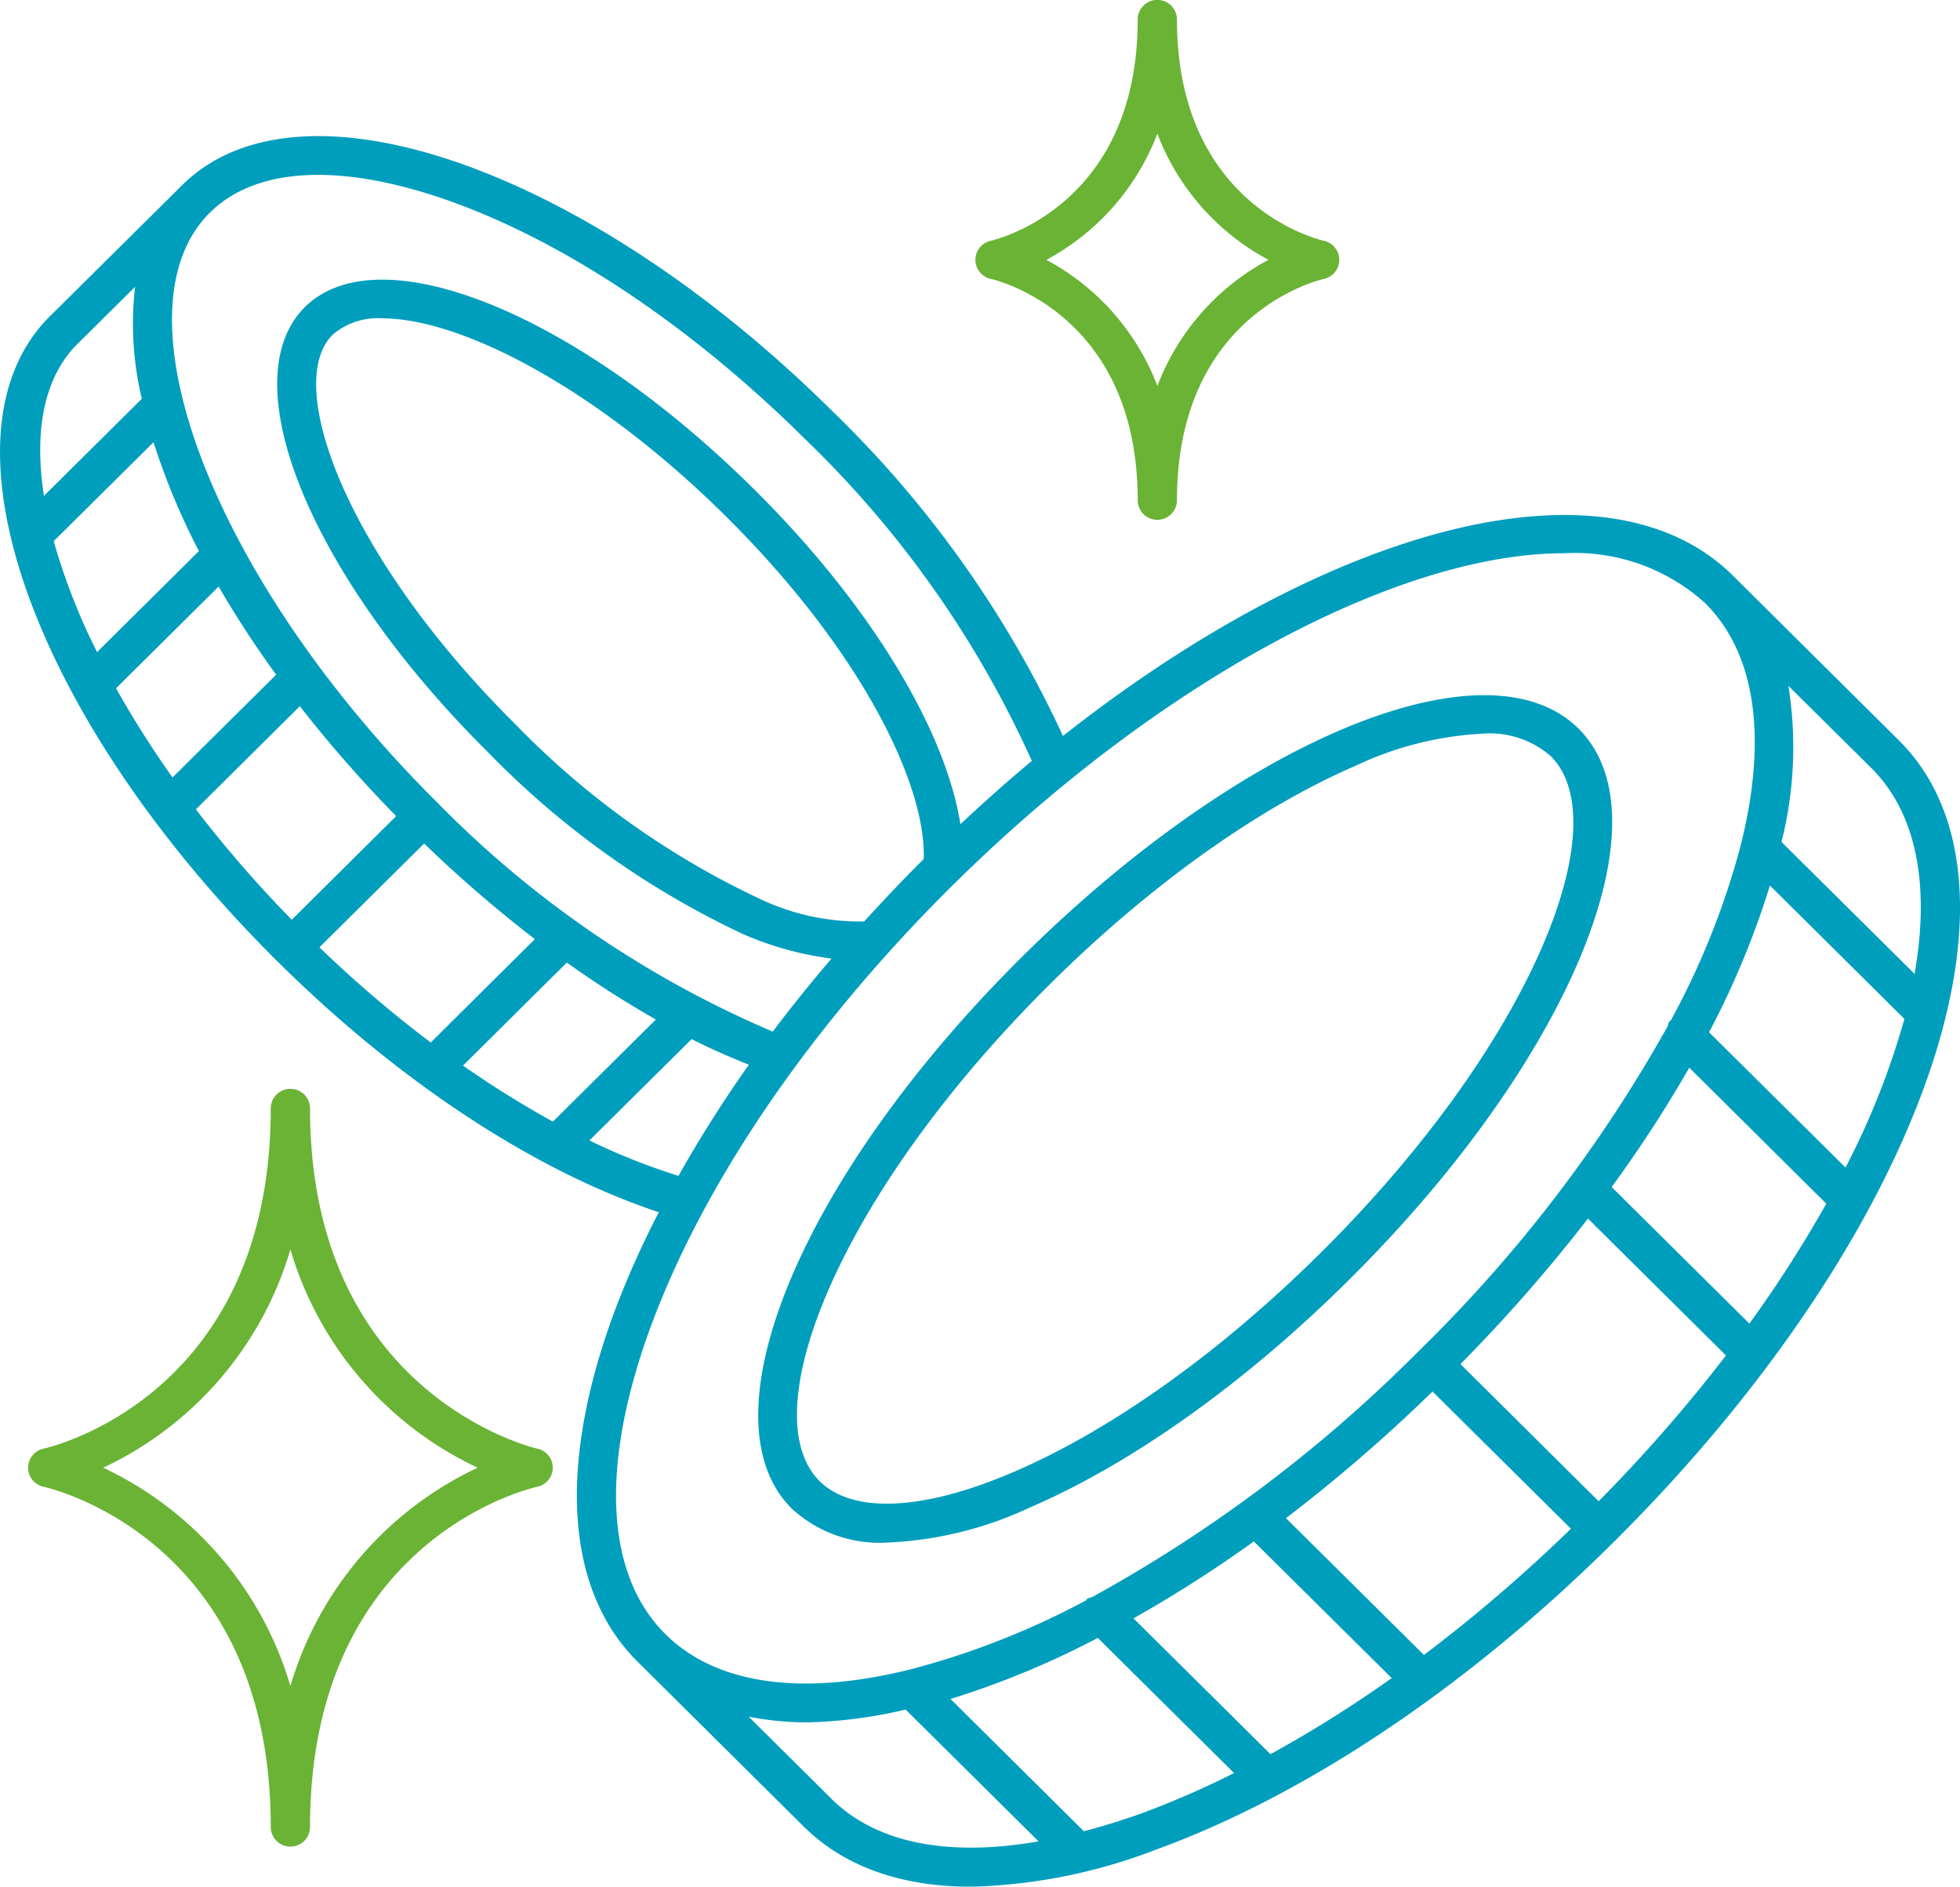
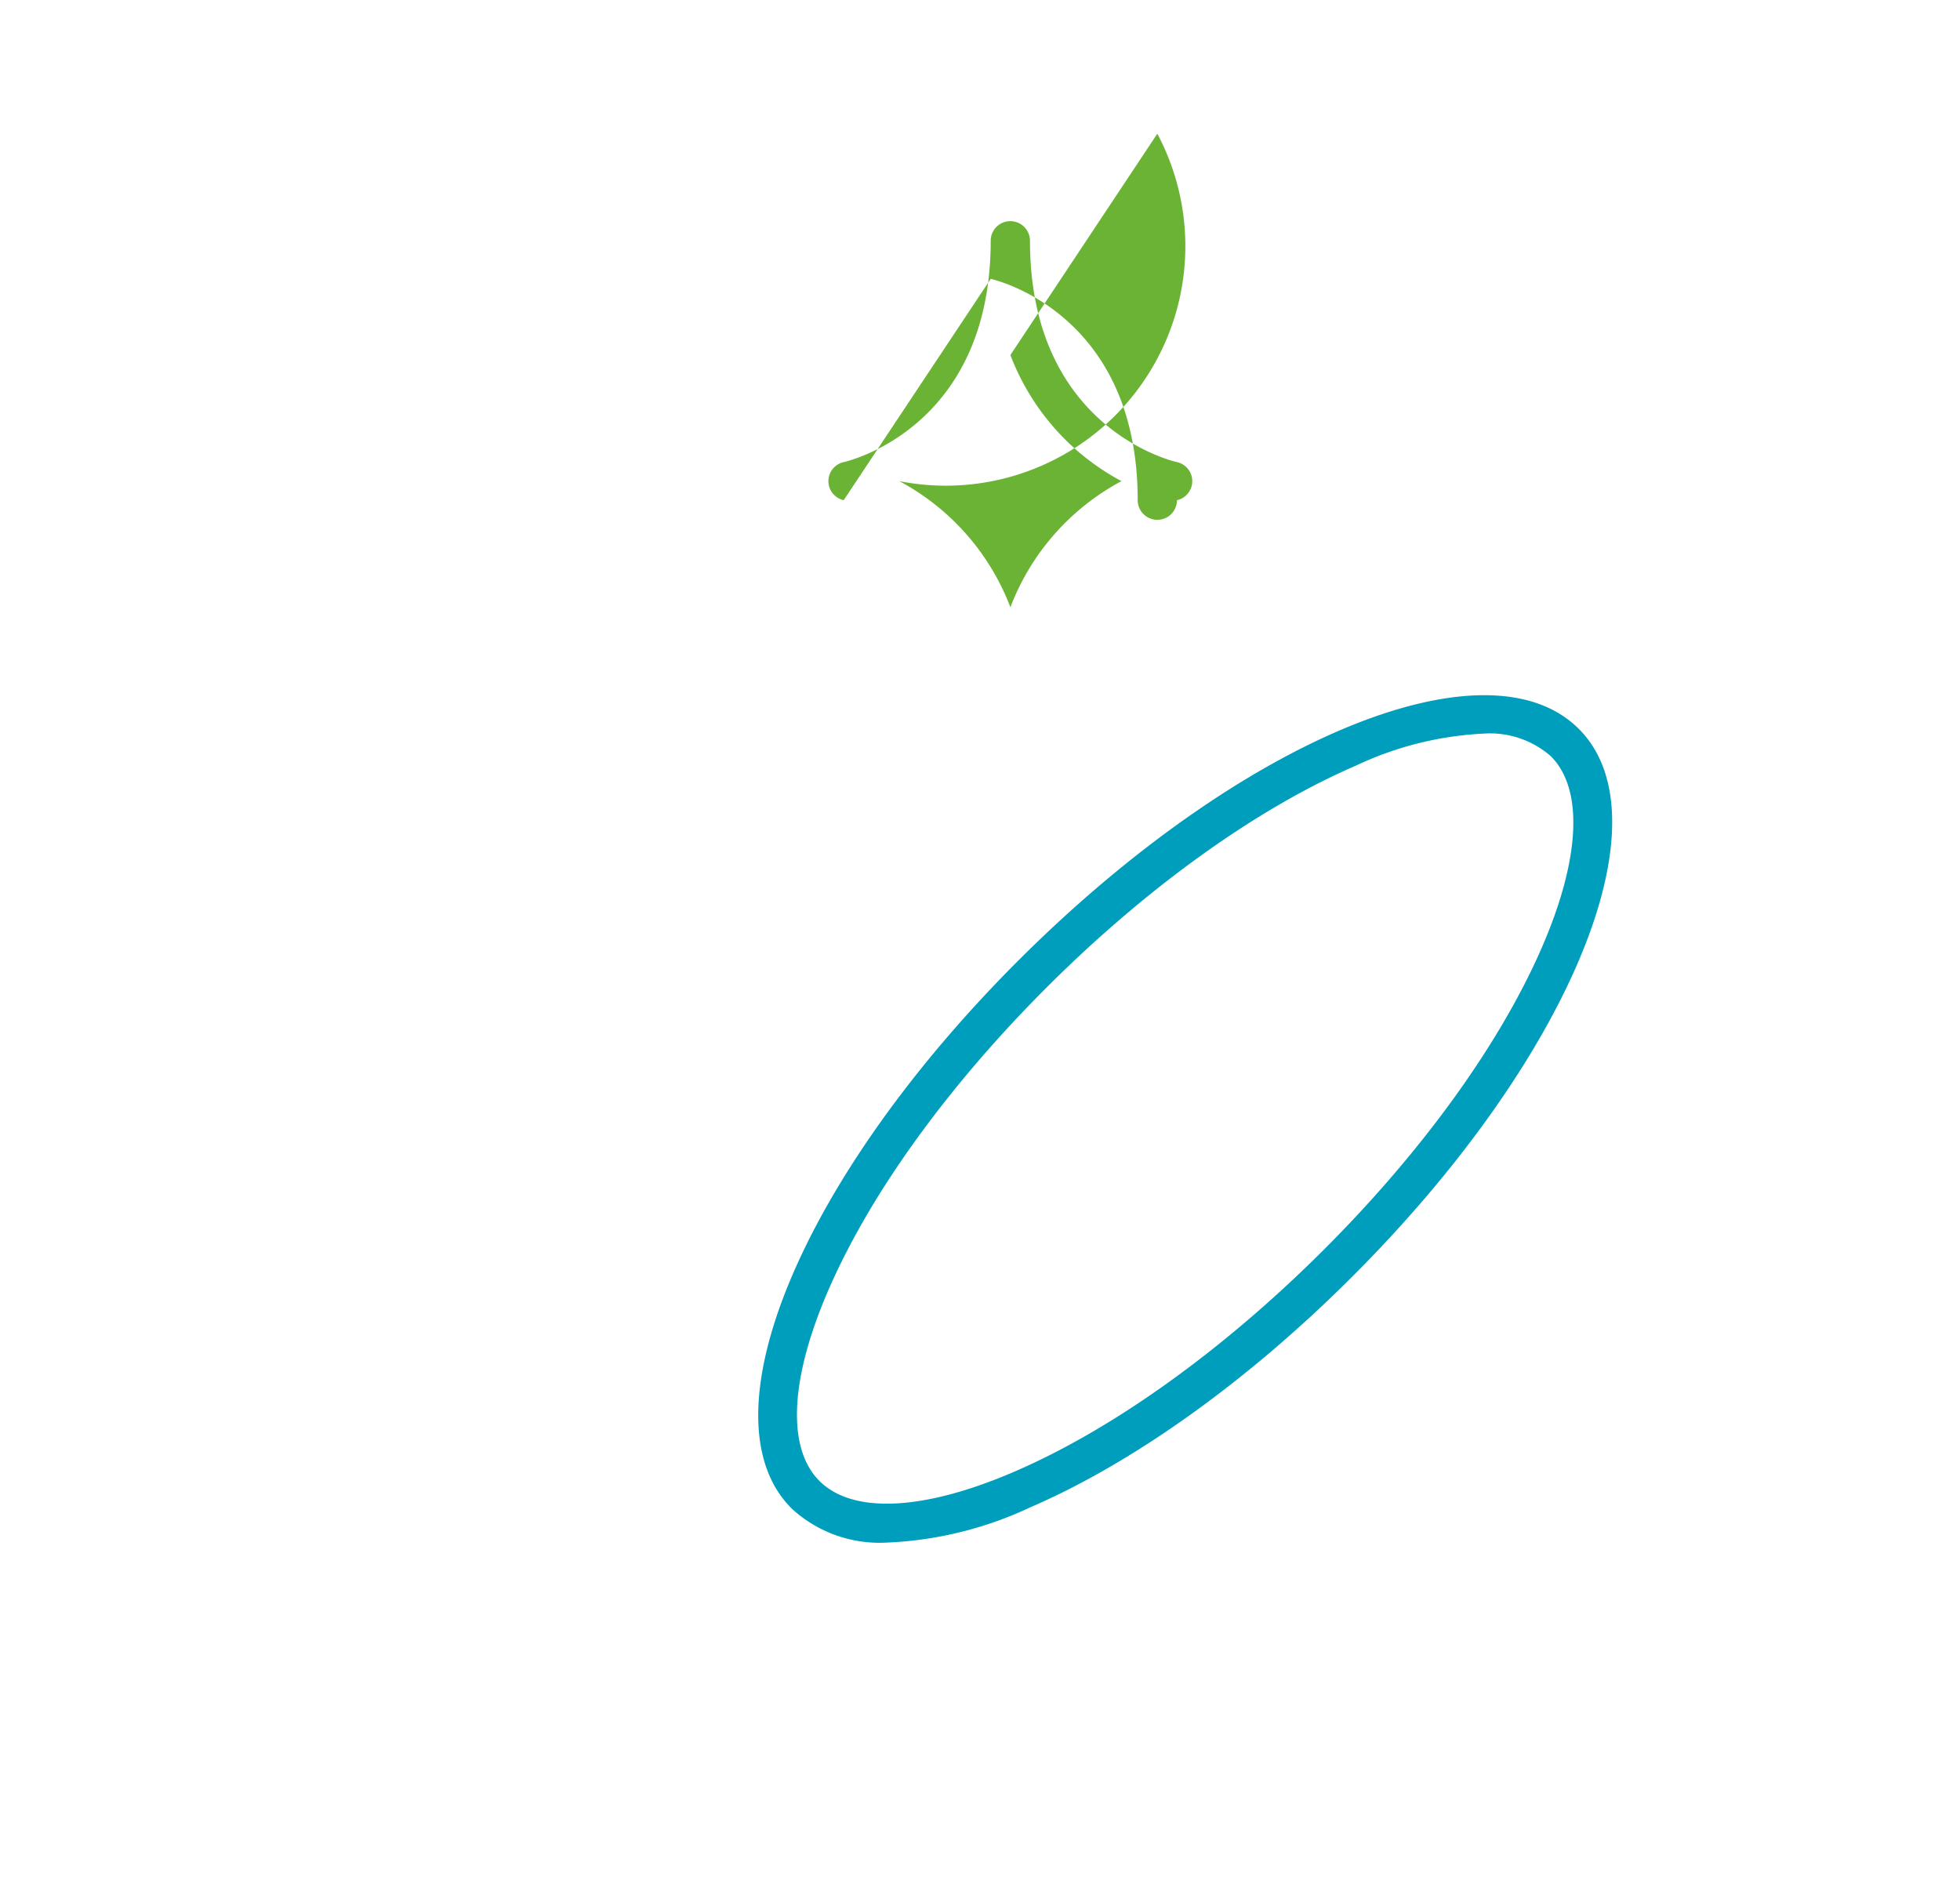
<svg xmlns="http://www.w3.org/2000/svg" id="Group_4029" data-name="Group 4029" width="107" height="103" viewBox="0 0 107 103">
  <defs>
    <clipPath id="clip-path">
      <rect id="Rectangle_3533" data-name="Rectangle 3533" width="107" height="103" fill="#fff" />
    </clipPath>
  </defs>
  <g id="Group_3966" data-name="Group 3966" transform="translate(0 0)" clip-path="url(#clip-path)">
    <path id="Path_1797" data-name="Path 1797" d="M49.649,85.679a20.38,20.38,0,0,0,7.842-1.926c5.571-2.405,11.738-6.8,17.364-12.383C86.9,59.428,92.415,46.192,87.418,41.238S69.078,41.757,57.04,53.7,39.481,78.877,44.474,83.829a7.08,7.08,0,0,0,5.175,1.85M46.522,71.77C48.842,66.482,53.117,60.6,58.555,55.2s11.373-9.633,16.7-11.934a18.4,18.4,0,0,1,6.982-1.753A5.041,5.041,0,0,1,85.9,42.741c1.816,1.8,1.624,5.65-.53,10.558-2.321,5.287-6.595,11.172-12.033,16.567S61.967,79.5,56.636,81.8c-4.949,2.141-8.822,2.329-10.645.525s-1.623-5.65.531-10.556" transform="translate(-1.245 -1.462)" fill="#009ebd" />
-     <path id="Path_1798" data-name="Path 1798" d="M103.658,40.7,94.6,31.708C87.781,24.946,72.7,28.893,58.03,40.466A59.156,59.156,0,0,0,45.438,22.731c-6.306-6.257-13.4-11.014-19.958-13.4C18.648,6.859,13.128,7.234,9.939,10.4l0,0-7.221,7.16C-3.753,23.974,1.709,39.444,15.15,52.775,22.034,59.6,29.469,64.318,35.966,66.466a50.481,50.481,0,0,0-2.439,5.471c-3.1,8.4-2.643,15.177,1.283,19.071L43.871,100c2.207,2.189,5.327,3.29,9.141,3.29A30.032,30.032,0,0,0,63.1,101.268c8.2-2.976,17.063-8.925,24.953-16.753C104.814,67.89,111.67,48.643,103.658,40.7m-1.515,1.5c2.526,2.505,3.217,6.483,2.377,11.253l-7.264-7.2a21.156,21.156,0,0,0,.375-8.524Zm-1.391,21.828L93.3,56.641a46.317,46.317,0,0,0,3.323-8.011l7.342,7.283a42.509,42.509,0,0,1-3.215,8.117M95.5,72.545,87.983,65.09a70.073,70.073,0,0,0,4.238-6.514L99.7,66a68.129,68.129,0,0,1-4.2,6.55m-8.223,9.7L79.73,74.759a88.114,88.114,0,0,0,6.96-7.945l7.534,7.473a85.491,85.491,0,0,1-6.948,7.957m-9.54,8.394-7.531-7.469a88.5,88.5,0,0,0,8-6.914l7.554,7.492a85.056,85.056,0,0,1-8.025,6.891m-8.378,5.414-7.476-7.413a70.738,70.738,0,0,0,6.568-4.2L75.976,91.9a67.58,67.58,0,0,1-6.618,4.153M11.453,11.9c2.565-2.546,7.284-2.745,13.291-.57,6.275,2.277,13.085,6.859,19.179,12.9A56.673,56.673,0,0,1,56.33,41.828c-1.309,1.087-2.609,2.247-3.9,3.454-.8-5.066-4.821-11.9-11.278-18.3-9.679-9.6-20.449-13.961-24.509-9.928s.33,14.712,10.01,24.312a47.673,47.673,0,0,0,13.9,9.911,17.618,17.618,0,0,0,4.841,1.341c-1.124,1.317-2.2,2.646-3.208,3.988a56.83,56.83,0,0,1-18.3-12.493v0h0C11.713,32.036,6.021,17.289,11.453,11.9M47.174,50.592a12.714,12.714,0,0,1-5.766-1.268A45.494,45.494,0,0,1,28.17,39.861c-9.278-9.2-12.721-18.614-10.01-21.3a3.759,3.759,0,0,1,2.726-.894c4.181,0,11.529,3.657,18.753,10.819,7.341,7.283,10.929,14.6,10.789,18.7l-.01.009c-1.124,1.115-2.2,2.254-3.243,3.4M4.231,19.061l3.142-3.115a17.636,17.636,0,0,0,.369,6.11L2.4,27.357c-.547-3.528-.015-6.461,1.833-8.3m-1.3,10.773,5.449-5.4a37.467,37.467,0,0,0,2.477,5.941L5.3,35.887a34.129,34.129,0,0,1-2.365-6.053m3.4,8.029,5.6-5.554a56.227,56.227,0,0,0,3.141,4.812L9.42,42.729a53.841,53.841,0,0,1-3.085-4.867m4.356,6.612,5.678-5.633a70.181,70.181,0,0,0,5.259,6l-5.7,5.656a66.018,66.018,0,0,1-5.235-6.026m6.751,7.53,5.71-5.664a70.565,70.565,0,0,0,6.045,5.22L23.516,57.2a65.809,65.809,0,0,1-6.074-5.191m7.834,6.452,5.669-5.624a56.409,56.409,0,0,0,4.858,3.11l-5.62,5.574a54.727,54.727,0,0,1-4.907-3.06m6.9,4.089,5.581-5.535c1.063.541,2.1.987,3.127,1.4a68.827,68.827,0,0,0-3.845,6.067,35.421,35.421,0,0,1-4.863-1.934m3.367,10.121c2.895-7.85,8.718-16.365,16.391-23.978,11.515-11.419,24.552-18.2,33.439-18.2a10.582,10.582,0,0,1,7.707,2.717c2.875,2.852,3.374,7.607,1.935,13.273,0,.035-.025.062-.024.1A42.905,42.905,0,0,1,91.211,56c-.016.013-.038.007-.052.021-.088.088-.082.212-.132.318A77.773,77.773,0,0,1,77.474,74.024,78.314,78.314,0,0,1,59.641,87.467c-.108.051-.233.044-.321.132-.014.014-.008.037-.021.052A43.73,43.73,0,0,1,49.8,91.4c-.033,0-.059.02-.093.023C44,92.85,39.2,92.355,36.326,89.5c-3.3-3.275-3.579-9.255-.784-16.837m9.846,25.823-4.517-4.48a16.848,16.848,0,0,0,3.151.313,25.792,25.792,0,0,0,5.419-.7l7.255,7.195c-4.951.866-8.873.091-11.308-2.323m16.974.778c-1.1.4-2.16.718-3.192.992l-7.279-7.22a47.663,47.663,0,0,0,8.04-3.334l7.439,7.378a48.782,48.782,0,0,1-5.008,2.184" transform="translate(0 -0.286)" fill="#009ebd" />
-     <path id="Path_1799" data-name="Path 1799" d="M29.378,81.379c-.124-.028-12.407-2.885-12.407-18.573a1.072,1.072,0,0,0-2.144,0c0,15.625-11.9,18.46-12.407,18.573a1.063,1.063,0,0,0,0,2.078c.507.113,12.407,2.949,12.407,18.575a1.072,1.072,0,0,0,2.144,0c0-15.625,11.9-18.462,12.409-18.575a1.062,1.062,0,0,0,0-2.078M15.9,94.34A19.128,19.128,0,0,0,5.679,82.418,19.124,19.124,0,0,0,15.9,70.5,19.125,19.125,0,0,0,26.122,82.418,19.13,19.13,0,0,0,15.9,94.34" transform="translate(-0.046 -2.29)" fill="#6ab335" />
-     <path id="Path_1800" data-name="Path 1800" d="M55.685,15.225c.328.072,8.025,1.927,8.025,12.082a1.072,1.072,0,0,0,2.144,0c0-10.155,7.7-12.009,8.025-12.082a1.064,1.064,0,0,0,0-2.078c-.328-.073-8.025-1.928-8.025-12.083a1.072,1.072,0,0,0-2.144,0c0,10.155-7.7,12.009-8.025,12.083a1.064,1.064,0,0,0,0,2.078m9.1-7.925a13.073,13.073,0,0,0,6.064,6.885,13.08,13.08,0,0,0-6.064,6.886,13.084,13.084,0,0,0-6.064-6.886A13.077,13.077,0,0,0,64.781,7.3" transform="translate(-1.601 0)" fill="#6ab335" />
+     <path id="Path_1800" data-name="Path 1800" d="M55.685,15.225c.328.072,8.025,1.927,8.025,12.082a1.072,1.072,0,0,0,2.144,0a1.064,1.064,0,0,0,0-2.078c-.328-.073-8.025-1.928-8.025-12.083a1.072,1.072,0,0,0-2.144,0c0,10.155-7.7,12.009-8.025,12.083a1.064,1.064,0,0,0,0,2.078m9.1-7.925a13.073,13.073,0,0,0,6.064,6.885,13.08,13.08,0,0,0-6.064,6.886,13.084,13.084,0,0,0-6.064-6.886A13.077,13.077,0,0,0,64.781,7.3" transform="translate(-1.601 0)" fill="#6ab335" />
  </g>
</svg>